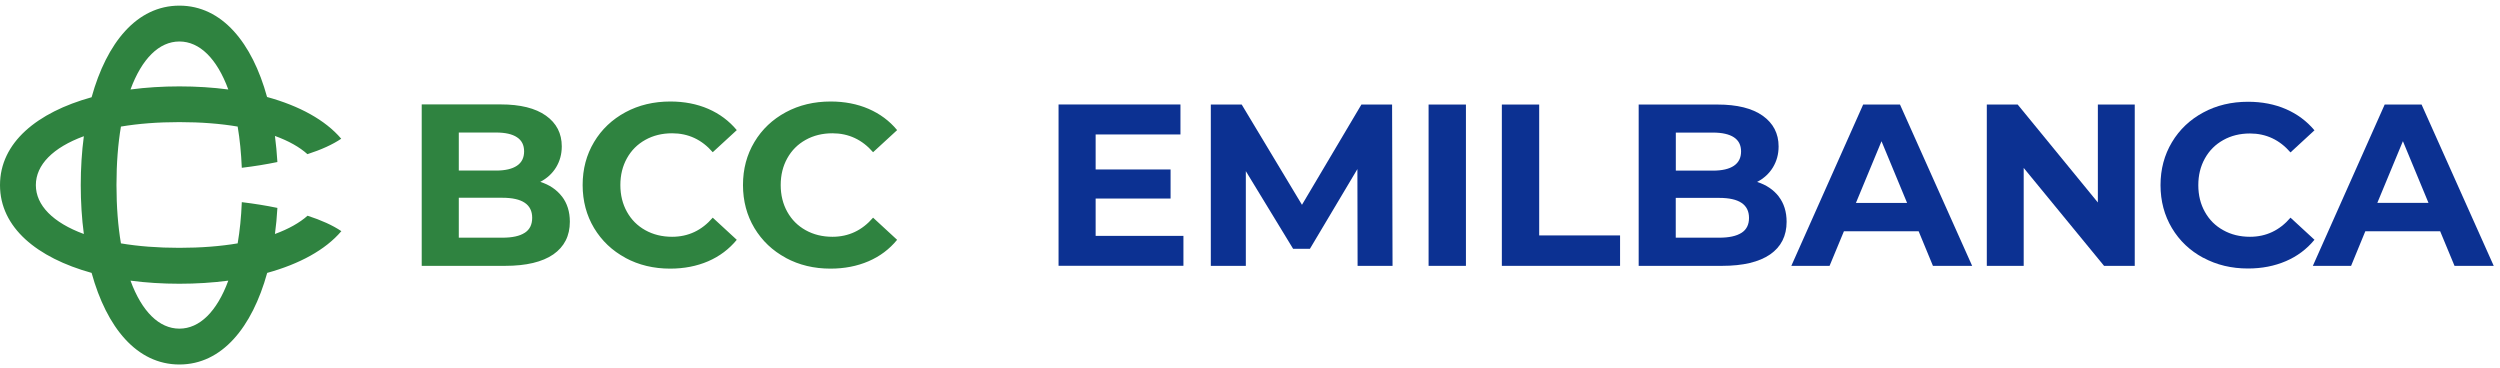
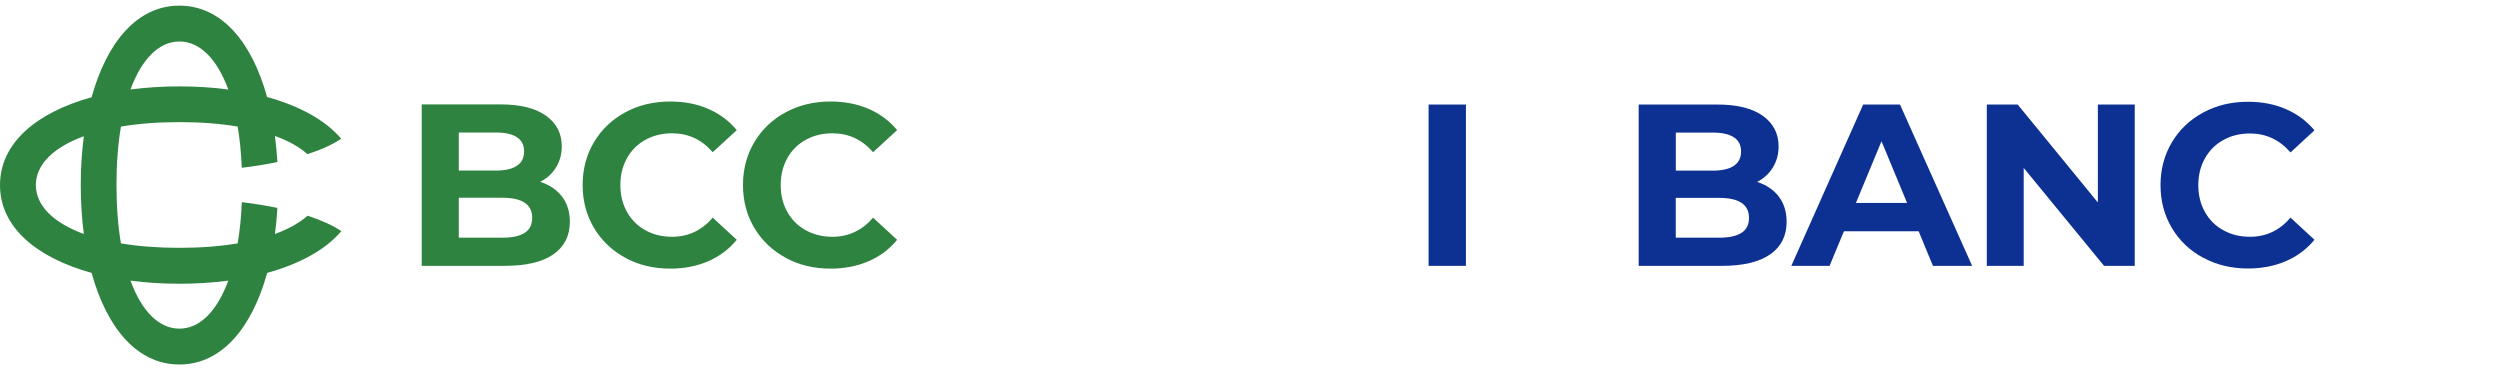
<svg xmlns="http://www.w3.org/2000/svg" id="Livello_1" width="136.52mm" height="20.11mm" version="1.1" viewBox="0 0 386.99 57">
  <path d="M121.64,39.91c-2.06-1.11-3.67-2.64-4.86-4.61-1.17-1.96-1.77-4.18-1.77-6.66s.59-4.69,1.77-6.66c1.17-1.96,2.8-3.5,4.86-4.61s4.38-1.66,6.94-1.66c2.16,0,4.12.38,5.88,1.14,1.74.76,3.23,1.85,4.41,3.29l-3.72,3.42c-1.69-1.95-3.79-2.93-6.29-2.93-1.55,0-2.93.34-4.15,1.02s-2.16,1.62-2.84,2.84c-.68,1.22-1.02,2.6-1.02,4.15s.34,2.93,1.02,4.15,1.62,2.16,2.84,2.84c1.22.68,2.6,1.02,4.15,1.02,2.5,0,4.6-.99,6.29-2.96l3.72,3.43c-1.19,1.45-2.66,2.56-4.43,3.32-1.77.76-3.73,1.14-5.89,1.14-2.55,0-4.85-.55-6.91-1.66M96.82,39.91c-2.06-1.11-3.67-2.64-4.86-4.61-1.17-1.96-1.77-4.18-1.77-6.66s.59-4.69,1.77-6.66c1.17-1.96,2.8-3.5,4.86-4.61s4.38-1.66,6.94-1.66c2.17,0,4.12.38,5.88,1.14,1.74.76,3.21,1.85,4.41,3.29l-3.72,3.42c-1.69-1.95-3.78-2.93-6.29-2.93-1.55,0-2.93.34-4.15,1.02s-2.16,1.62-2.84,2.84c-.68,1.22-1.02,2.6-1.02,4.15s.34,2.93,1.02,4.15,1.62,2.16,2.84,2.84c1.22.68,2.6,1.02,4.15,1.02,2.5,0,4.6-.99,6.29-2.96l3.72,3.43c-1.2,1.45-2.67,2.56-4.43,3.32-1.77.76-3.73,1.14-5.89,1.14-2.54,0-4.85-.55-6.91-1.66M81.22,36.04c.78-.5,1.16-1.27,1.16-2.33,0-2.07-1.54-3.1-4.61-3.1h-6.75v6.18h6.75c1.52,0,2.68-.25,3.44-.75h0ZM71.02,20.51v5.89h5.75c1.43,0,2.51-.25,3.25-.75.74-.49,1.11-1.24,1.11-2.22s-.37-1.71-1.11-2.19c-.73-.49-1.82-.73-3.25-.73h-5.75ZM86.99,30.41c.81,1.06,1.22,2.36,1.22,3.91,0,2.19-.86,3.87-2.56,5.06-1.7,1.17-4.19,1.77-7.45,1.77h-12.92v-24.99h12.21c3.05,0,5.39.58,7.02,1.74s2.45,2.75,2.45,4.75c0,1.22-.3,2.29-.88,3.25-.58.95-1.4,1.7-2.45,2.25,1.43.45,2.54,1.21,3.36,2.27h0ZM27.77,50.87c-3.13,0-5.81-2.64-7.57-7.43,2.4.32,4.95.48,7.57.48s5.16-.16,7.57-.48c-1.76,4.78-4.44,7.43-7.57,7.43ZM12.98,36.22c-4.78-1.76-7.43-4.44-7.43-7.57s2.64-5.81,7.43-7.57c-.32,2.4-.48,4.95-.48,7.57s.16,5.16.48,7.57ZM27.77,6.42c3.13,0,5.81,2.64,7.57,7.43-2.4-.32-4.95-.48-7.57-.48s-5.16.16-7.57.48c1.76-4.78,4.44-7.43,7.57-7.43ZM42.56,36.22c.18-1.31.3-2.65.38-4.04-1.73-.36-3.59-.66-5.51-.89-.09,2.31-.31,4.44-.64,6.38-2.67.45-5.68.69-9.03.69s-6.37-.24-9.04-.69c-.45-2.67-.69-5.68-.69-9.04s.24-6.37.69-9.04c2.67-.45,5.68-.69,9.04-.69s6.37.24,9.03.69c.33,1.94.54,4.08.64,6.38,1.92-.23,3.77-.53,5.51-.89-.08-1.38-.21-2.72-.38-4.04,2.12.77,3.81,1.72,5.03,2.82,2.11-.68,3.89-1.48,5.23-2.39-2.48-2.91-6.5-5.09-11.48-6.46C39.03,6.61,34.36.87,27.77.87s-11.25,5.74-13.59,14.18C5.74,17.39,0,22.07,0,28.65s5.74,11.25,14.18,13.59c2.33,8.45,7,14.18,13.59,14.18s11.25-5.74,13.59-14.18c4.97-1.37,9.01-3.55,11.48-6.46-1.34-.91-3.13-1.71-5.23-2.39-1.24,1.1-2.93,2.05-5.03,2.82" fill="#2f8340" />
-   <path d="M183.19,36.51v4.63h-19.33v-24.97h18.87v4.64h-13.13v5.42h11.6v4.5h-11.6v5.78h13.59Z" fill="#0c3192" />
-   <path d="M210.15,41.14l-.03-14.97-7.35,12.34h-2.6l-7.32-12.02v14.66h-5.42v-24.97h4.78l9.33,15.52,9.2-15.52h4.75l.07,24.97h-5.42.01Z" fill="#0c3192" />
  <path d="M226.92,16.18h-5.78v24.97h5.78v-24.97Z" fill="#0c3192" />
-   <path d="M232.48,16.18h5.78v20.26h12.52v4.71h-18.3v-24.97Z" fill="#0c3192" />
  <path d="M269.58,36.04c.78-.5,1.16-1.27,1.16-2.31,0-2.07-1.54-3.1-4.61-3.1h-6.73v6.16h6.73c1.52,0,2.67-.25,3.44-.75h0ZM259.41,20.53v5.88h5.74c1.43,0,2.51-.25,3.25-.75s1.11-1.24,1.11-2.22-.37-1.7-1.11-2.19c-.73-.48-1.82-.73-3.25-.73h-5.74ZM275.34,30.42c.81,1.05,1.22,2.36,1.22,3.91,0,2.18-.85,3.87-2.55,5.05-1.7,1.17-4.18,1.77-7.44,1.77h-12.91v-24.97h12.2c3.04,0,5.38.58,7.01,1.74,1.62,1.16,2.45,2.74,2.45,4.74,0,1.22-.3,2.29-.88,3.25-.58.95-1.39,1.7-2.45,2.25,1.43.45,2.54,1.21,3.36,2.26" fill="#0c3192" />
  <path d="M295.21,31.41l-3.96-9.55-3.96,9.55h7.92,0ZM297.03,35.8h-11.6l-2.22,5.35h-5.92l11.12-24.97h5.7l11.17,24.97h-6.07l-2.21-5.35h.03Z" fill="#0c3192" />
  <path d="M330.45,16.18v24.97h-4.75l-12.44-15.16v15.16h-5.71v-24.97h4.78l12.41,15.16v-15.16h5.72-.01Z" fill="#0c3192" />
  <path d="M341.06,39.91c-2.06-1.11-3.68-2.64-4.85-4.6s-1.77-4.18-1.77-6.65.59-4.68,1.77-6.65c1.17-1.96,2.8-3.5,4.85-4.6,2.05-1.11,4.37-1.66,6.93-1.66,2.16,0,4.11.38,5.87,1.14,1.74.76,3.21,1.85,4.41,3.28l-3.71,3.42c-1.69-1.95-3.78-2.93-6.27-2.93-1.55,0-2.93.34-4.14,1.02-1.22.68-2.16,1.62-2.84,2.84s-1.02,2.59-1.02,4.14.34,2.93,1.02,4.14c.68,1.22,1.62,2.16,2.84,2.83,1.21.68,2.59,1.02,4.14,1.02,2.49,0,4.59-.99,6.27-2.96l3.71,3.42c-1.19,1.45-2.67,2.56-4.42,3.31-1.77.76-3.72,1.14-5.88,1.14-2.54,0-4.85-.55-6.9-1.66" fill="#0c3192" />
-   <path d="M371.96,21.85l3.96,9.55h-7.92l3.96-9.55h0ZM369.14,16.18l-11.12,24.97h5.92l2.2-5.35h11.59l2.22,5.35h6.07l-11.17-24.97h-5.71Z" fill="#0c3192" />
</svg>